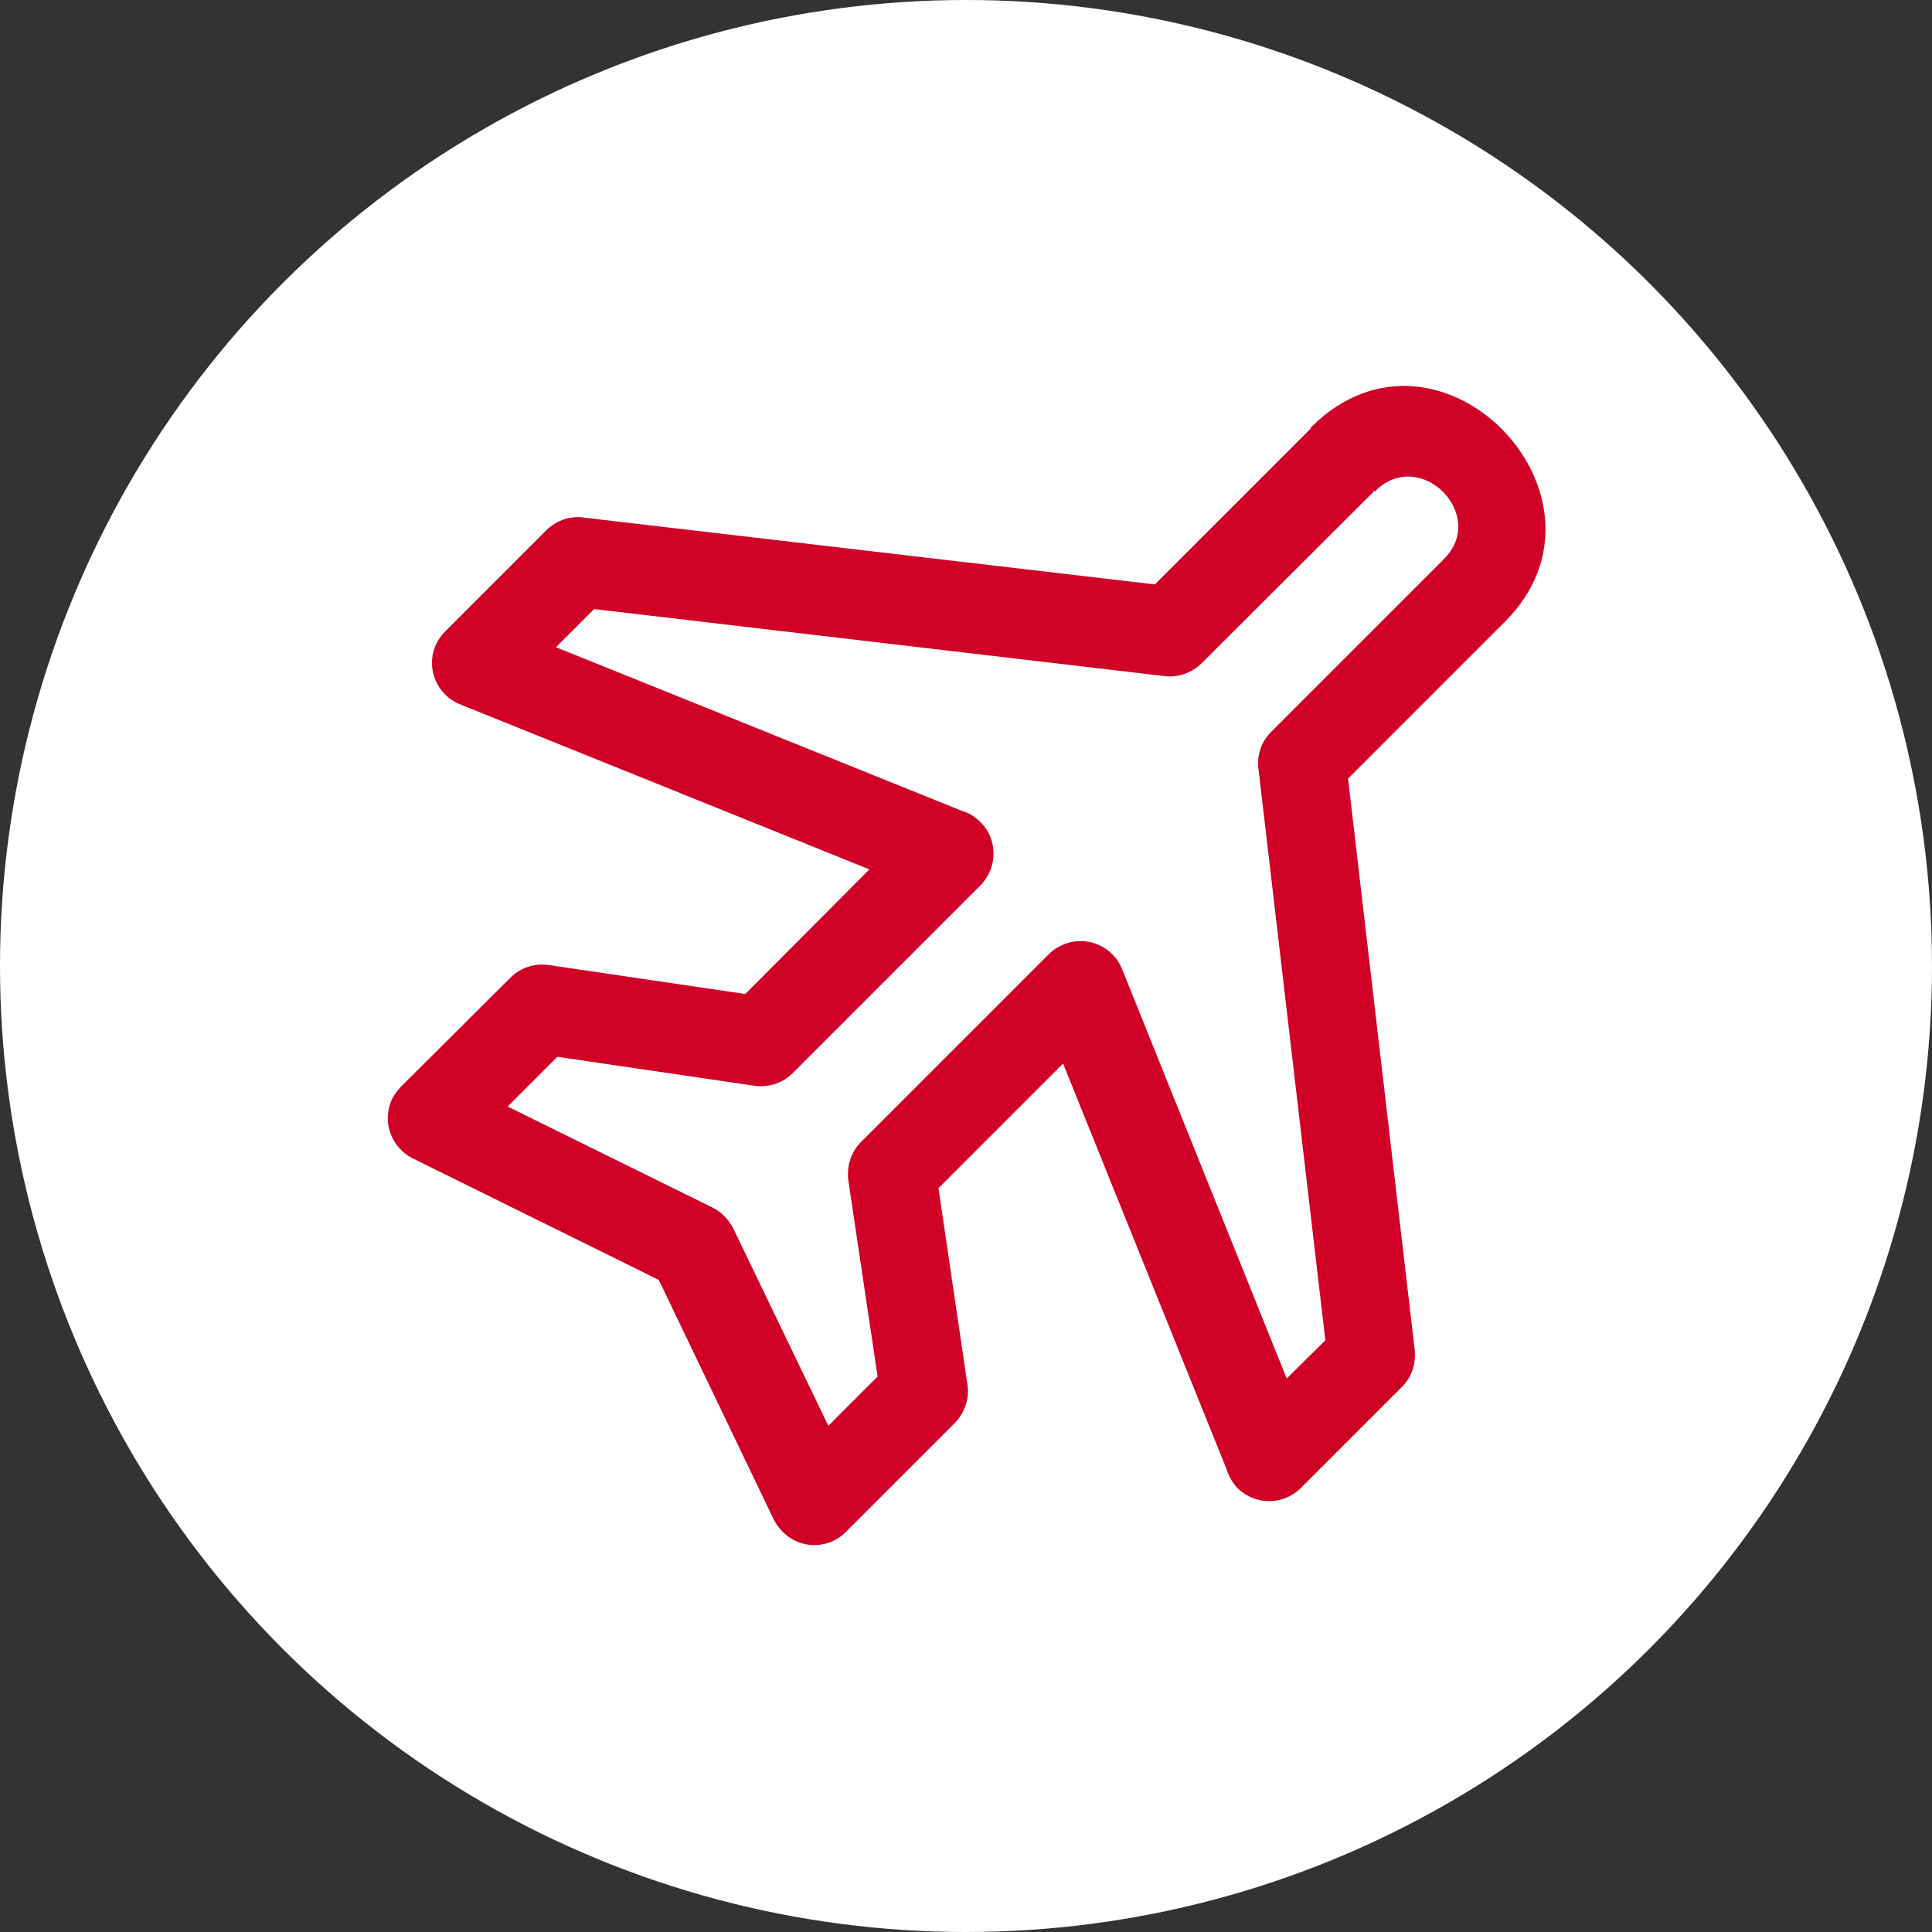
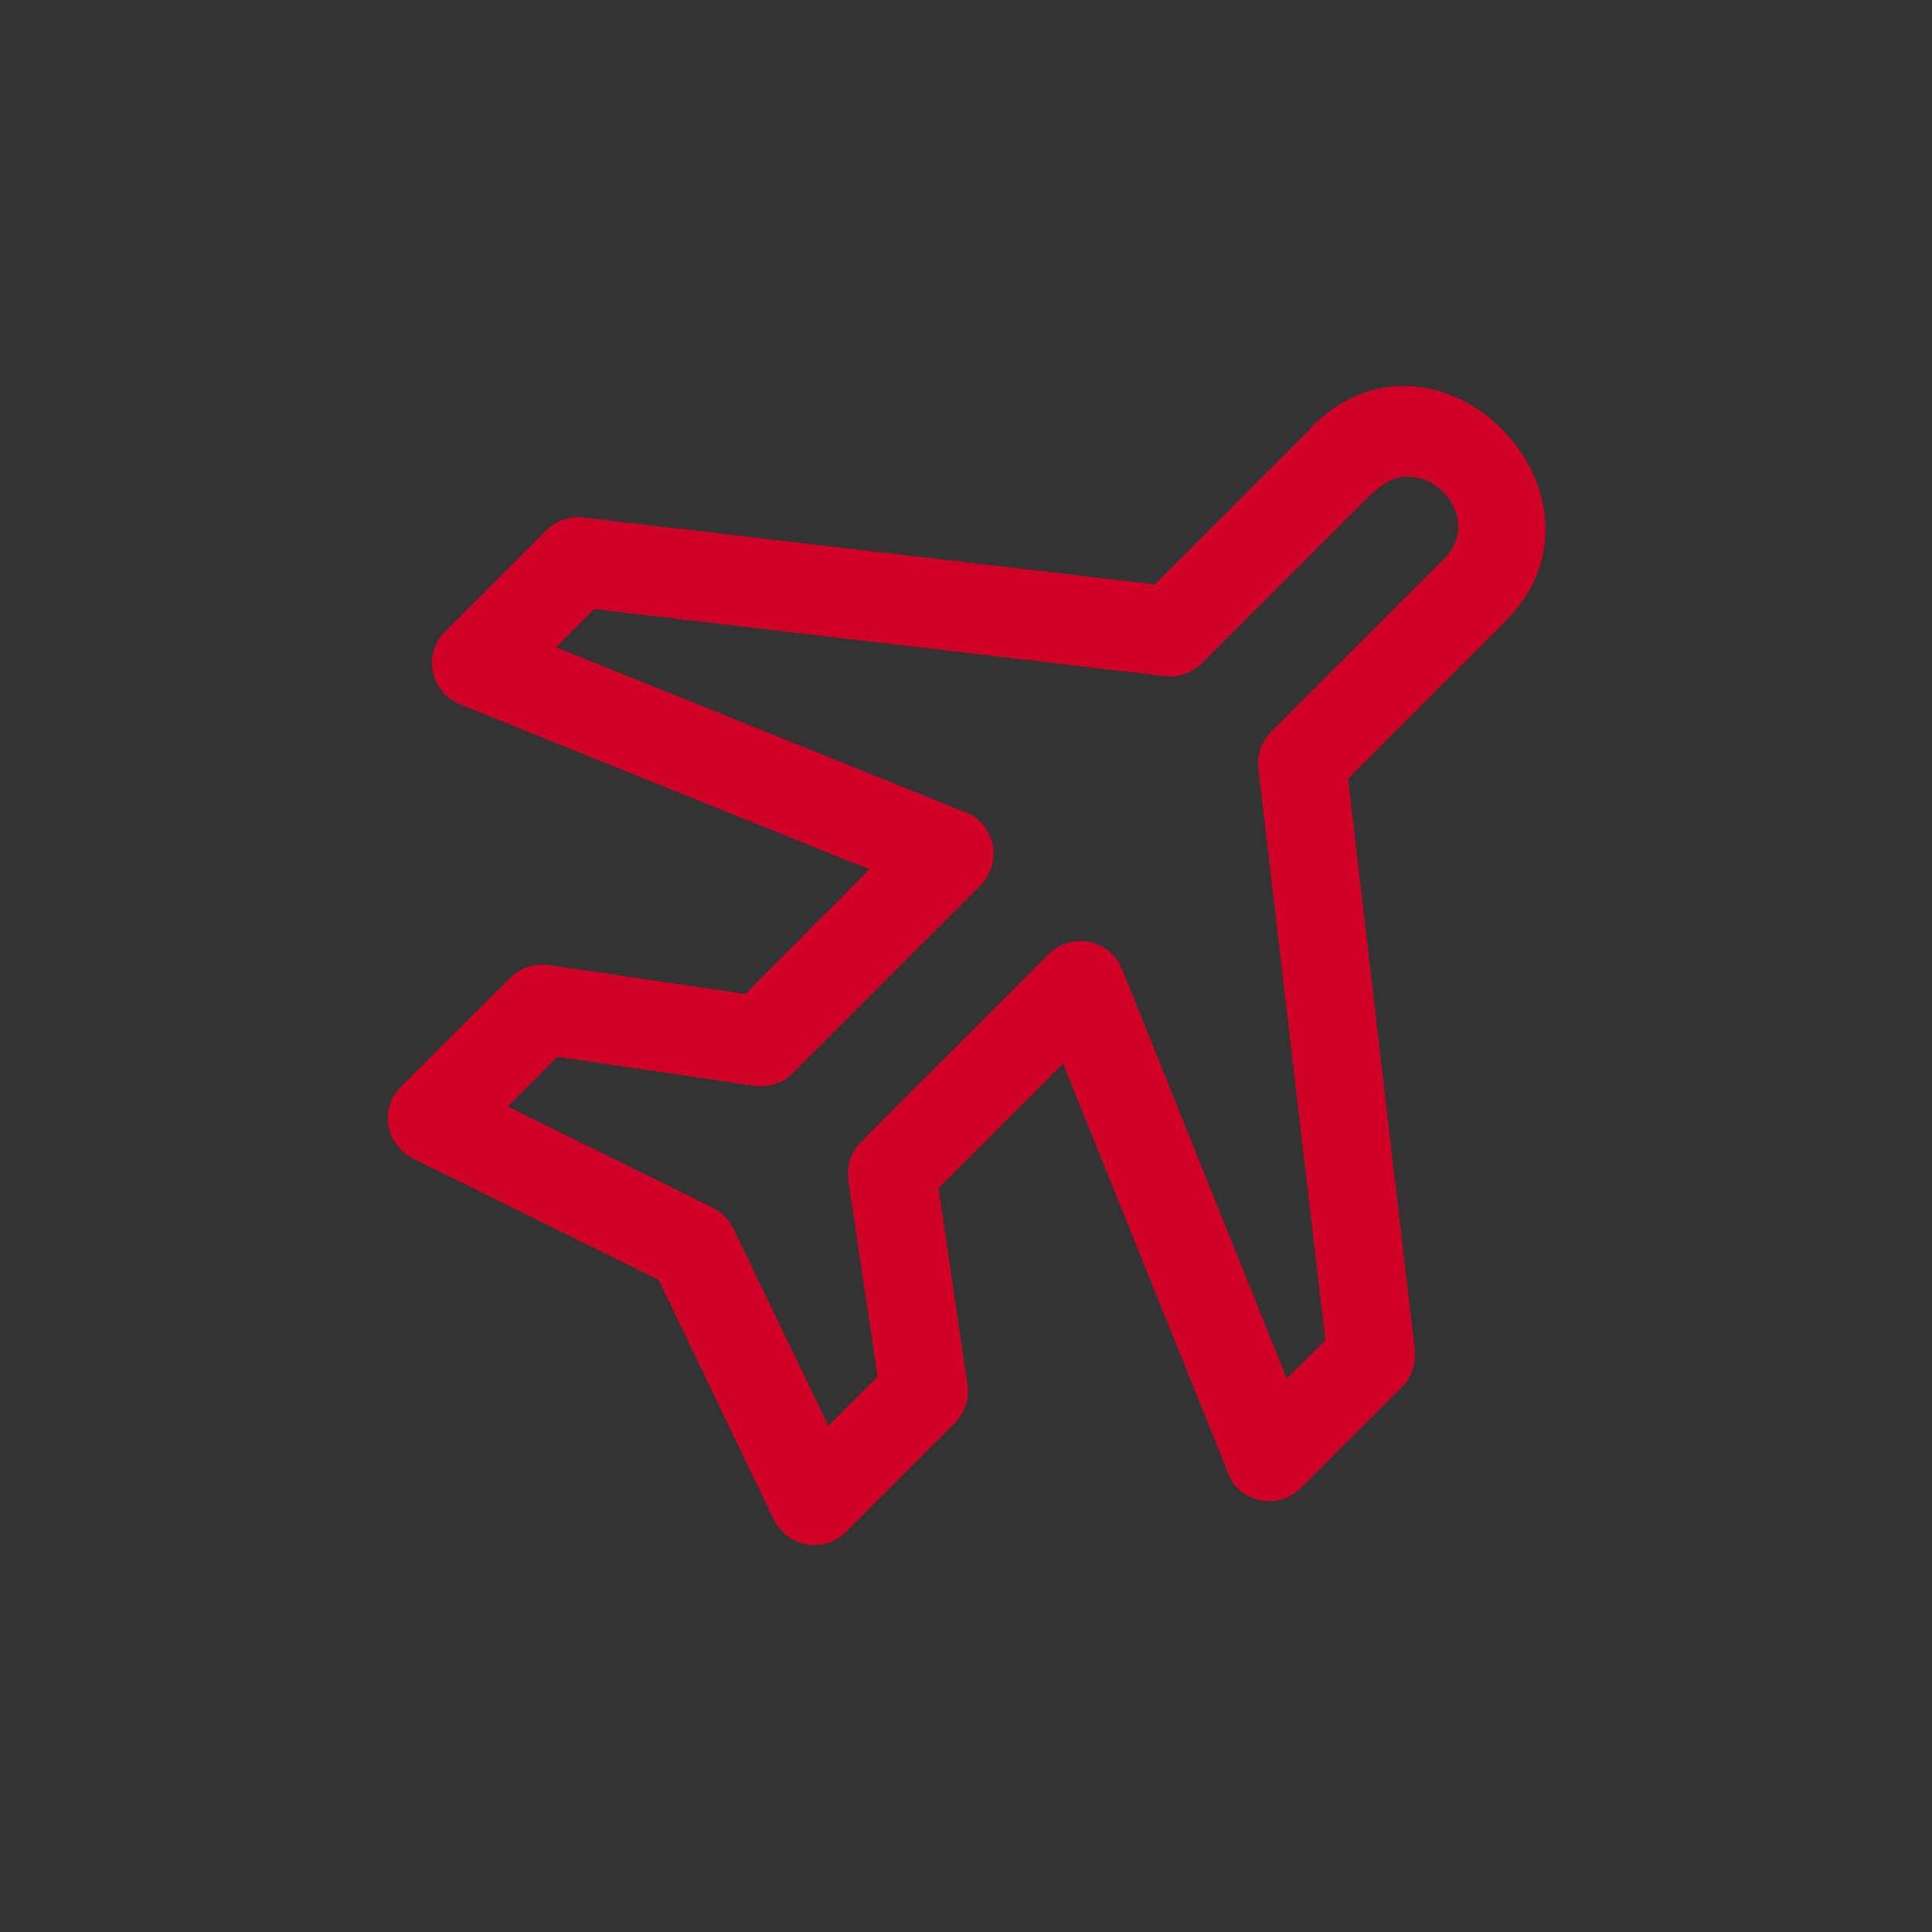
<svg xmlns="http://www.w3.org/2000/svg" id="_レイヤー_2" viewBox="0 0 40 40">
  <rect x="0" y="0" width="40" height="40" fill="#333333" stroke="none" />
  <defs>
    <style>.cls-1{fill:#fff;}.cls-2{fill:#d00026;}</style>
  </defs>
  <g id="_デザイン">
    <g>
-       <circle class="cls-1" cx="20" cy="20" r="20" />
      <path class="cls-2" d="m28.44,10.16v.02s-3.56,3.55-3.56,3.55h0c-.19.19-.47.3-.75.27l-11.83-1.39-.79.79,8.41,3.39c.14.04.27.12.38.23.36.36.36.94,0,1.31l-3.89,3.89h0c-.2.2-.49.3-.79.26l-4.08-.6-1.03,1.03,4.24,2.09h0c.18.09.33.24.43.43l1.97,4.09,1.02-1.02-.6-4.02c-.05-.3.03-.61.26-.84l3.89-3.89h0c.09-.09.19-.15.31-.2.47-.19,1.01.04,1.2.51l3.41,8.48.8-.79-1.38-11.79c-.05-.29.04-.59.26-.81l3.57-3.57c.92-.91-.47-2.32-1.4-1.43v.02h-.01Zm-1.32-1.29h0l.02-.02.02-.02c2.65-2.61,6.57,1.47,4,4.04l-3.25,3.25,1.38,11.83c.03.29-.07.57-.26.76h0l-2.1,2.1c-.37.36-.94.36-1.31,0-.1-.11-.18-.24-.22-.38l-3.39-8.41-2.58,2.58.6,4.07c.05.31-.08.62-.29.82l-2.23,2.23c-.36.36-.94.36-1.3,0-.09-.09-.16-.19-.21-.3l-2.36-4.92-5.1-2.52c-.45-.23-.64-.78-.42-1.23.05-.1.12-.19.2-.27l2.25-2.24c.21-.21.5-.3.79-.26h0l4.07.6,2.57-2.58-8.48-3.42c-.47-.19-.7-.73-.51-1.2.05-.12.12-.22.21-.31h0l2.09-2.09c.22-.22.52-.31.81-.26l11.79,1.38,3.24-3.24h0Z" />
    </g>
  </g>
</svg>